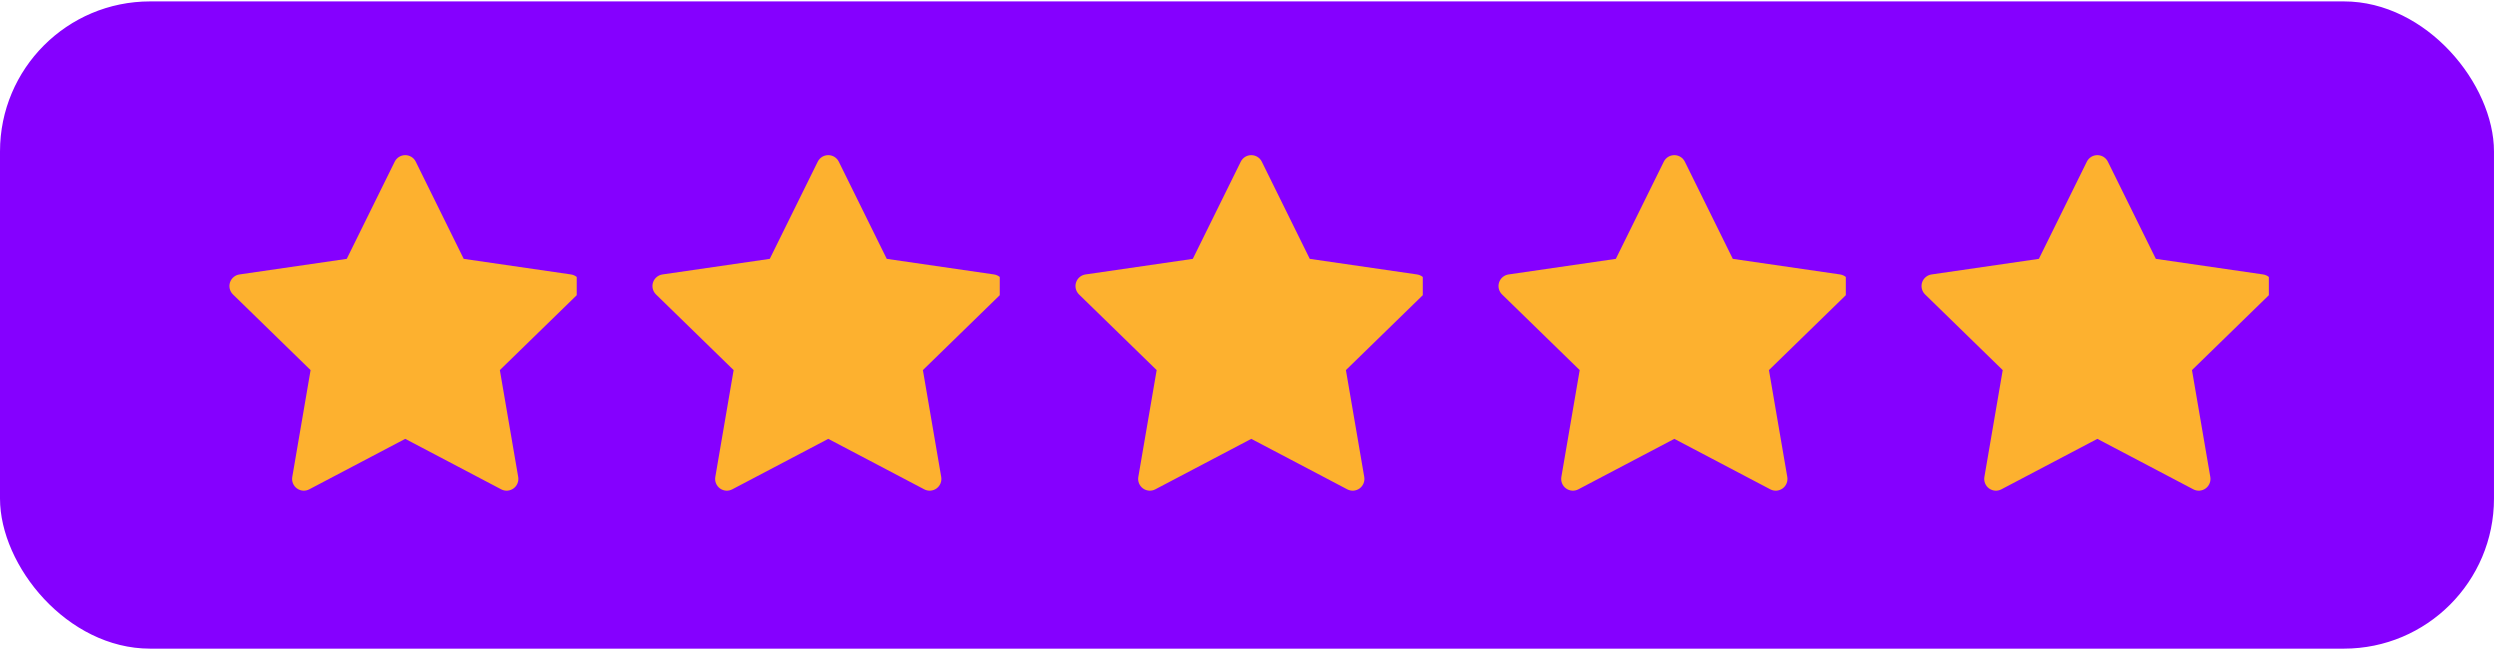
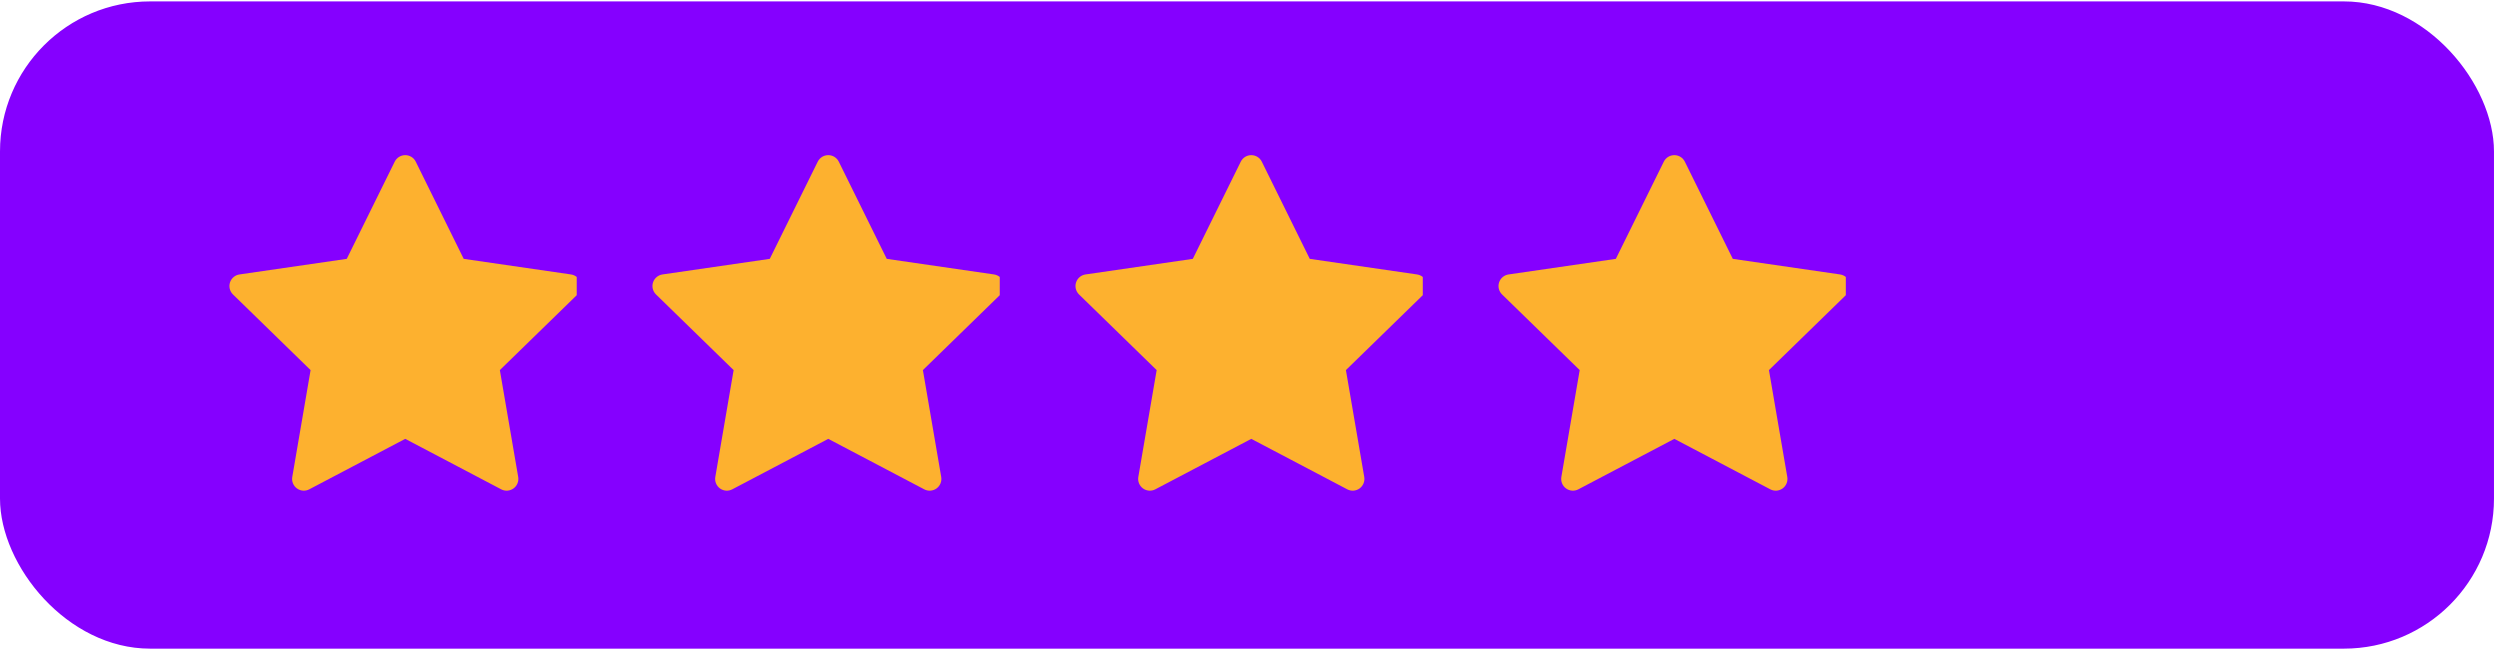
<svg xmlns="http://www.w3.org/2000/svg" width="140" height="37" viewBox="0 0 140 37" fill="none">
  <rect y="0.079" width="139.663" height="36.245" rx="8.405" fill="#8500FF" />
  <g clip-path="url(#clip0_143_2247)">
    <path d="M23.281 9.052C23.227 8.943 23.143 8.851 23.039 8.786C22.935 8.722 22.815 8.688 22.693 8.688C22.57 8.688 22.451 8.722 22.347 8.786C22.243 8.851 22.159 8.943 22.105 9.052L19.418 14.496L13.41 15.369C13.288 15.387 13.174 15.438 13.081 15.517C12.987 15.596 12.918 15.699 12.88 15.816C12.842 15.932 12.837 16.057 12.867 16.176C12.896 16.295 12.958 16.403 13.046 16.489L17.393 20.726L16.367 26.71C16.346 26.831 16.36 26.955 16.406 27.068C16.452 27.182 16.529 27.28 16.628 27.352C16.727 27.424 16.844 27.467 16.966 27.476C17.088 27.485 17.21 27.459 17.319 27.402L22.693 24.576L28.067 27.402C28.175 27.459 28.297 27.485 28.419 27.476C28.541 27.467 28.659 27.424 28.758 27.352C28.857 27.28 28.933 27.182 28.98 27.068C29.026 26.955 29.039 26.831 29.019 26.71L27.992 20.725L32.34 16.489C32.427 16.403 32.489 16.295 32.519 16.176C32.548 16.057 32.544 15.932 32.506 15.816C32.468 15.699 32.398 15.596 32.305 15.517C32.211 15.438 32.097 15.387 31.976 15.369L25.968 14.496L23.281 9.052Z" fill="#FDB12F" />
  </g>
  <g clip-path="url(#clip1_143_2247)">
    <path d="M46.971 9.052C46.916 8.943 46.833 8.851 46.729 8.786C46.625 8.722 46.505 8.688 46.383 8.688C46.26 8.688 46.14 8.722 46.036 8.786C45.933 8.851 45.849 8.943 45.794 9.052L43.107 14.496L37.099 15.369C36.978 15.387 36.864 15.438 36.771 15.517C36.677 15.596 36.607 15.699 36.569 15.816C36.532 15.932 36.527 16.057 36.556 16.176C36.586 16.295 36.648 16.403 36.736 16.489L41.083 20.726L40.057 26.71C40.036 26.831 40.05 26.955 40.096 27.068C40.142 27.182 40.219 27.28 40.318 27.352C40.417 27.424 40.534 27.467 40.656 27.476C40.778 27.485 40.9 27.459 41.008 27.402L46.383 24.576L51.757 27.402C51.865 27.459 51.987 27.485 52.109 27.476C52.231 27.467 52.348 27.424 52.447 27.352C52.546 27.28 52.623 27.182 52.669 27.068C52.715 26.955 52.729 26.831 52.708 26.71L51.682 20.725L56.029 16.489C56.117 16.403 56.179 16.295 56.209 16.176C56.238 16.057 56.234 15.932 56.196 15.816C56.158 15.699 56.088 15.596 55.995 15.517C55.901 15.438 55.787 15.387 55.666 15.369L49.658 14.496L46.971 9.052Z" fill="#FDB12F" />
  </g>
  <g clip-path="url(#clip2_143_2247)">
    <path d="M70.66 9.052C70.606 8.943 70.522 8.851 70.418 8.786C70.314 8.722 70.195 8.688 70.072 8.688C69.95 8.688 69.83 8.722 69.726 8.786C69.622 8.851 69.538 8.943 69.484 9.052L66.797 14.496L60.789 15.369C60.668 15.387 60.554 15.438 60.46 15.517C60.367 15.596 60.297 15.699 60.259 15.816C60.221 15.932 60.217 16.057 60.246 16.176C60.276 16.295 60.338 16.403 60.425 16.489L64.773 20.726L63.746 26.71C63.726 26.831 63.739 26.955 63.785 27.068C63.832 27.182 63.908 27.28 64.007 27.352C64.106 27.424 64.224 27.467 64.346 27.476C64.468 27.485 64.59 27.459 64.698 27.402L70.072 24.576L75.446 27.402C75.555 27.459 75.677 27.485 75.799 27.476C75.921 27.467 76.038 27.424 76.137 27.352C76.236 27.28 76.313 27.182 76.359 27.068C76.405 26.955 76.419 26.831 76.398 26.71L75.371 20.725L79.719 16.489C79.807 16.403 79.869 16.295 79.898 16.176C79.928 16.057 79.923 15.932 79.885 15.816C79.847 15.699 79.778 15.596 79.684 15.517C79.591 15.438 79.477 15.387 79.355 15.369L73.347 14.496L70.66 9.052Z" fill="#FDB12F" />
  </g>
  <g clip-path="url(#clip3_143_2247)">
    <path d="M94.35 9.052C94.296 8.943 94.212 8.851 94.108 8.786C94.004 8.722 93.884 8.688 93.762 8.688C93.64 8.688 93.52 8.722 93.416 8.786C93.312 8.851 93.228 8.943 93.174 9.052L90.487 14.496L84.479 15.369C84.358 15.387 84.244 15.438 84.15 15.517C84.056 15.596 83.987 15.699 83.949 15.816C83.911 15.932 83.906 16.057 83.936 16.176C83.965 16.295 84.027 16.403 84.115 16.489L88.463 20.726L87.436 26.71C87.416 26.831 87.429 26.955 87.475 27.068C87.521 27.182 87.598 27.28 87.697 27.352C87.796 27.424 87.913 27.467 88.035 27.476C88.157 27.485 88.279 27.459 88.388 27.402L93.762 24.576L99.136 27.402C99.245 27.459 99.367 27.485 99.489 27.476C99.611 27.467 99.728 27.424 99.827 27.352C99.926 27.28 100.003 27.182 100.049 27.068C100.095 26.955 100.108 26.831 100.088 26.71L99.061 20.725L103.409 16.489C103.497 16.403 103.559 16.295 103.588 16.176C103.617 16.057 103.613 15.932 103.575 15.816C103.537 15.699 103.468 15.596 103.374 15.517C103.28 15.438 103.166 15.387 103.045 15.369L97.037 14.496L94.35 9.052Z" fill="#FDB12F" />
  </g>
  <g clip-path="url(#clip4_143_2247)">
-     <path d="M118.04 9.052C117.985 8.943 117.902 8.851 117.798 8.786C117.694 8.722 117.574 8.688 117.452 8.688C117.329 8.688 117.21 8.722 117.106 8.786C117.002 8.851 116.918 8.943 116.864 9.052L114.177 14.496L108.168 15.369C108.047 15.387 107.933 15.438 107.84 15.517C107.746 15.596 107.676 15.699 107.638 15.816C107.601 15.932 107.596 16.057 107.626 16.176C107.655 16.295 107.717 16.403 107.805 16.489L112.152 20.726L111.126 26.71C111.105 26.831 111.119 26.955 111.165 27.068C111.211 27.182 111.288 27.28 111.387 27.352C111.486 27.424 111.603 27.467 111.725 27.476C111.847 27.485 111.969 27.459 112.078 27.402L117.452 24.576L122.826 27.402C122.934 27.459 123.056 27.485 123.178 27.476C123.3 27.467 123.417 27.424 123.516 27.352C123.615 27.28 123.692 27.182 123.738 27.068C123.784 26.955 123.798 26.831 123.777 26.71L122.751 20.725L127.099 16.489C127.186 16.403 127.248 16.295 127.278 16.176C127.307 16.057 127.303 15.932 127.265 15.816C127.227 15.699 127.157 15.596 127.064 15.517C126.97 15.438 126.856 15.387 126.735 15.369L120.727 14.496L118.04 9.052Z" fill="#FDB12F" />
+     <path d="M118.04 9.052C117.985 8.943 117.902 8.851 117.798 8.786C117.694 8.722 117.574 8.688 117.452 8.688C117.329 8.688 117.21 8.722 117.106 8.786C117.002 8.851 116.918 8.943 116.864 9.052L114.177 14.496L108.168 15.369C108.047 15.387 107.933 15.438 107.84 15.517C107.746 15.596 107.676 15.699 107.638 15.816C107.601 15.932 107.596 16.057 107.626 16.176C107.655 16.295 107.717 16.403 107.805 16.489L112.152 20.726C111.105 26.831 111.119 26.955 111.165 27.068C111.211 27.182 111.288 27.28 111.387 27.352C111.486 27.424 111.603 27.467 111.725 27.476C111.847 27.485 111.969 27.459 112.078 27.402L117.452 24.576L122.826 27.402C122.934 27.459 123.056 27.485 123.178 27.476C123.3 27.467 123.417 27.424 123.516 27.352C123.615 27.28 123.692 27.182 123.738 27.068C123.784 26.955 123.798 26.831 123.777 26.71L122.751 20.725L127.099 16.489C127.186 16.403 127.248 16.295 127.278 16.176C127.307 16.057 127.303 15.932 127.265 15.816C127.227 15.699 127.157 15.596 127.064 15.517C126.97 15.438 126.856 15.387 126.735 15.369L120.727 14.496L118.04 9.052Z" fill="#FDB12F" />
  </g>
  <defs>
    <clipPath id="clip0_143_2247">
      <rect width="19.69" height="19.69" fill="white" transform="translate(12.607 8.356)" />
    </clipPath>
    <clipPath id="clip1_143_2247">
      <rect width="19.69" height="19.69" fill="white" transform="translate(36.297 8.356)" />
    </clipPath>
    <clipPath id="clip2_143_2247">
      <rect width="19.69" height="19.69" fill="white" transform="translate(59.986 8.356)" />
    </clipPath>
    <clipPath id="clip3_143_2247">
      <rect width="19.69" height="19.69" fill="white" transform="translate(83.676 8.356)" />
    </clipPath>
    <clipPath id="clip4_143_2247">
-       <rect width="19.69" height="19.69" fill="white" transform="translate(107.366 8.356)" />
-     </clipPath>
+       </clipPath>
  </defs>
</svg>